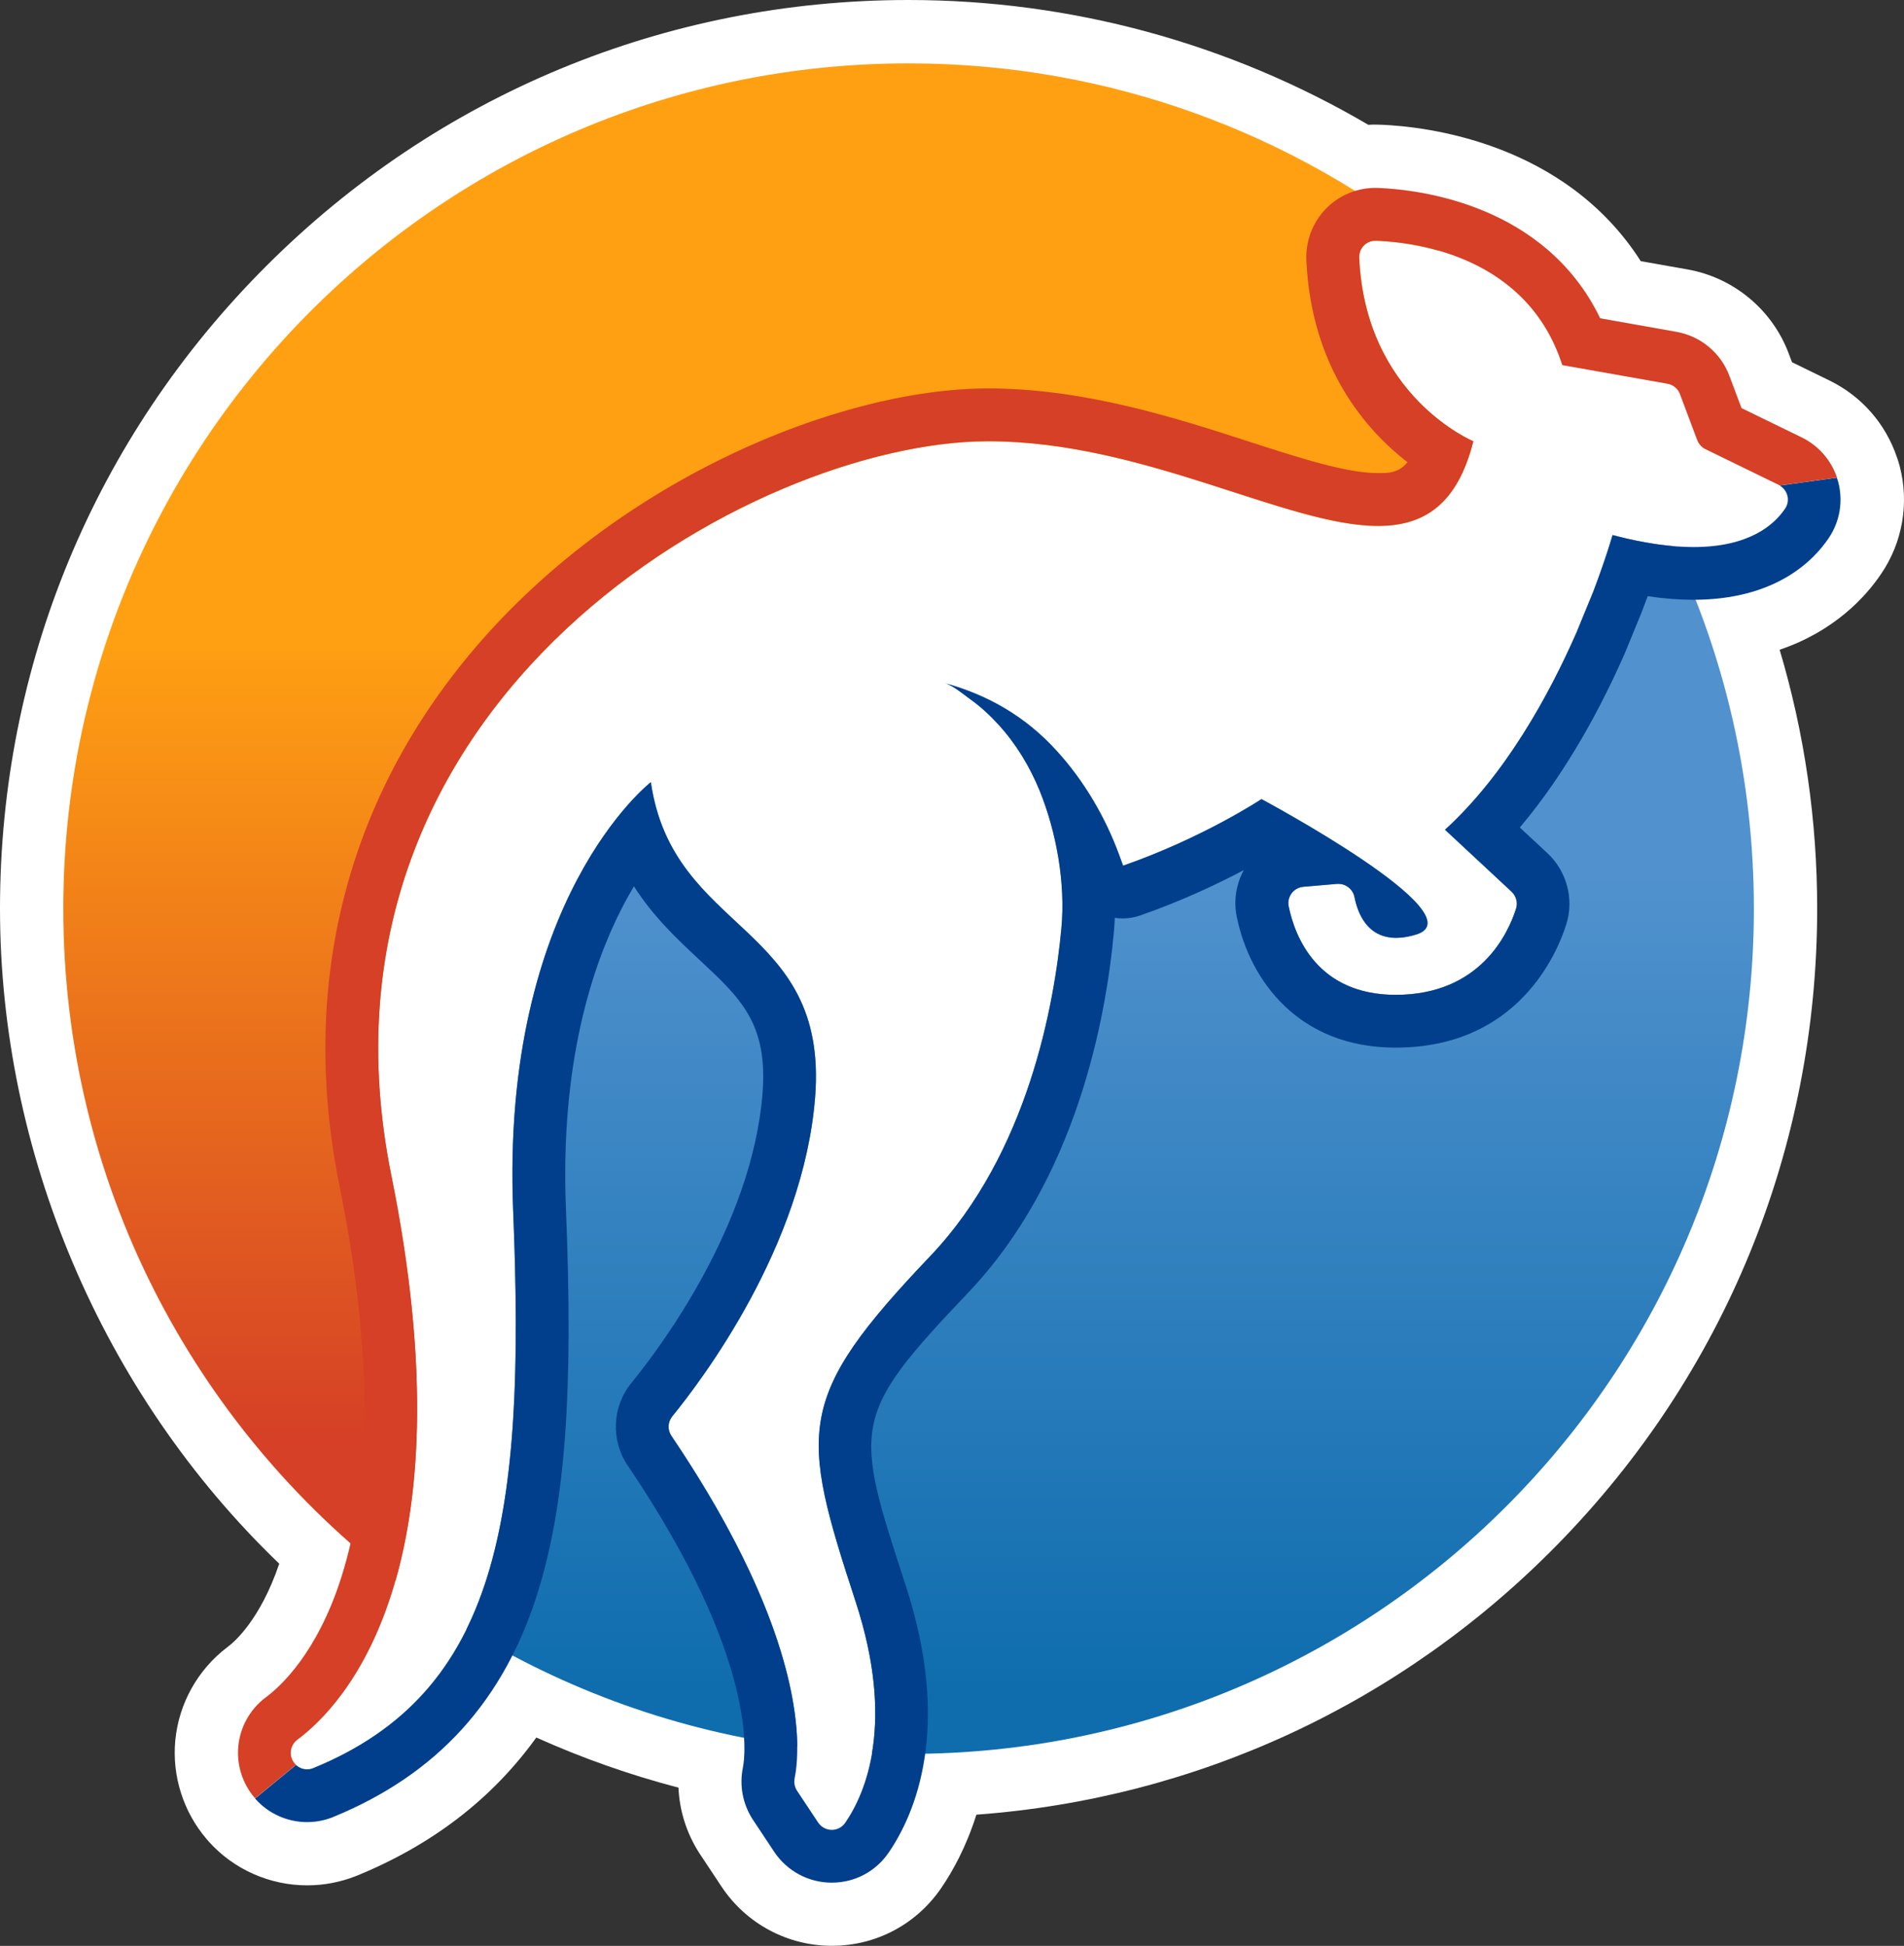
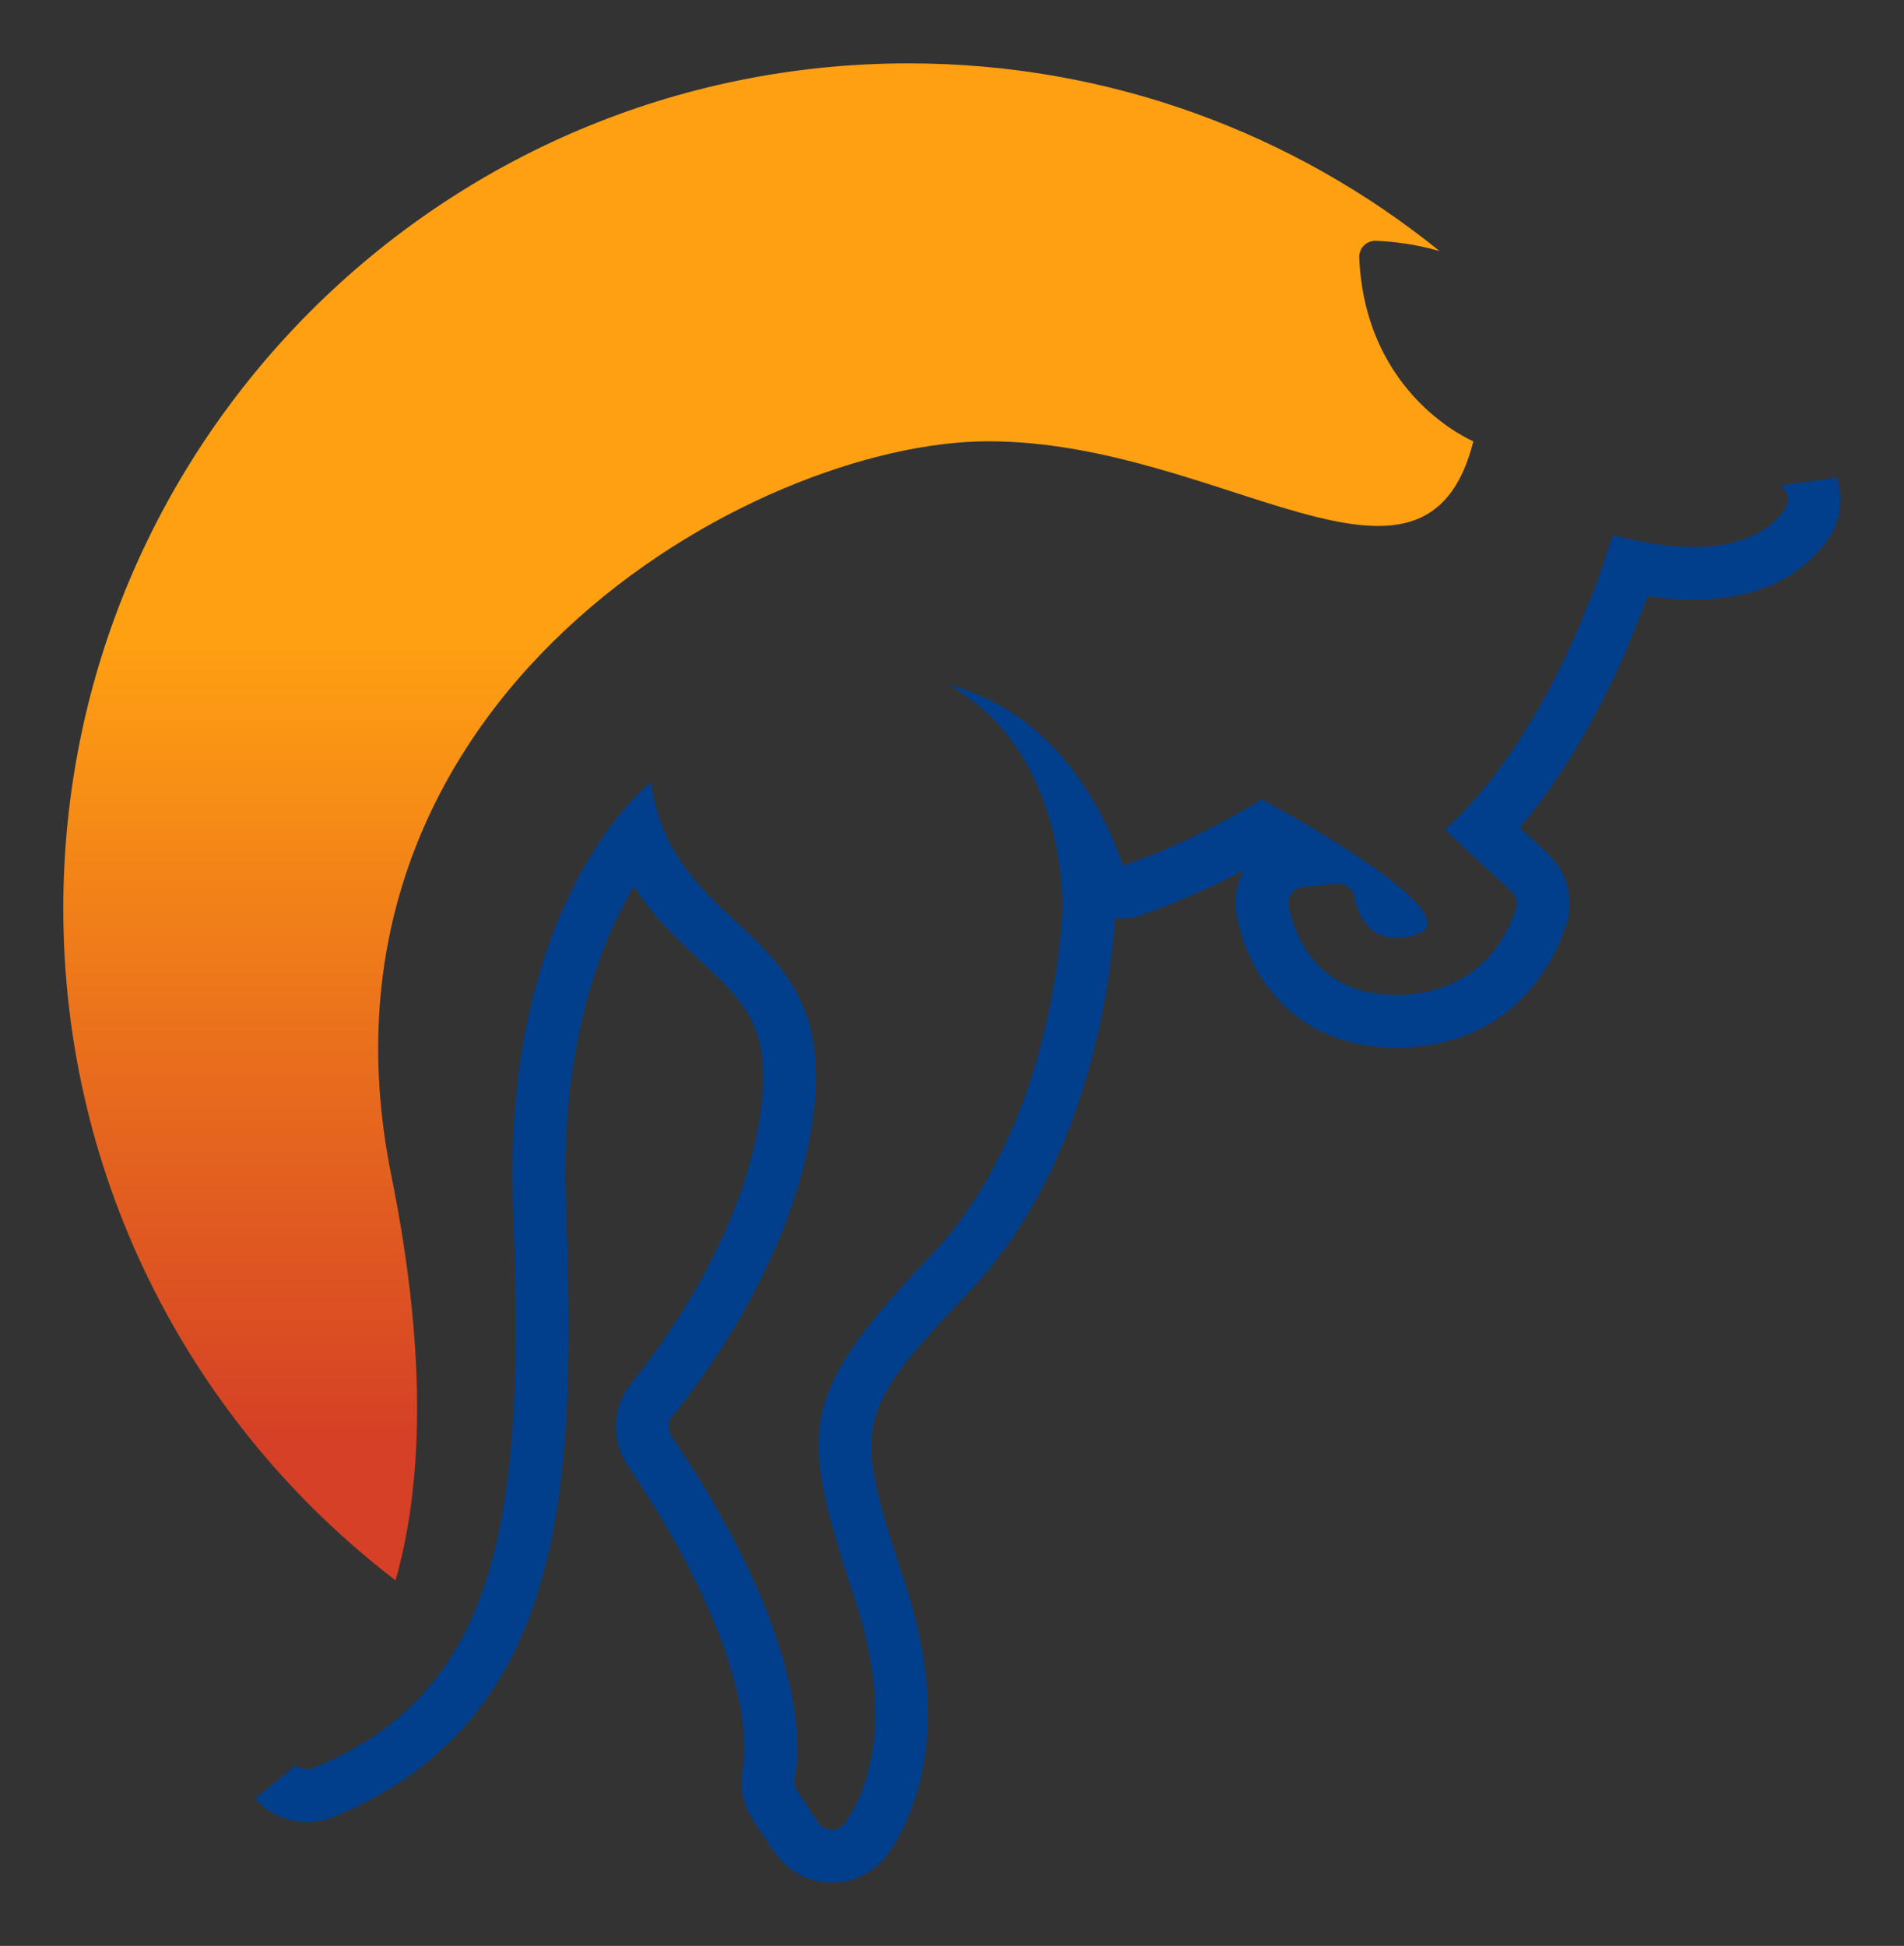
<svg xmlns="http://www.w3.org/2000/svg" xmlns:xlink="http://www.w3.org/1999/xlink" id="Layer_1" data-name="Layer 1" viewBox="0 0 255.69 261.3">
  <rect x="0" y="0" width="255.69" height="261.3" fill="#333333" stroke="none" />
  <defs>
    <style>      .cls-1 {        fill: #d54026;      }      .cls-1, .cls-2, .cls-3, .cls-4, .cls-5, .cls-6 {        stroke-width: 0px;      }      .cls-2 {        fill: url(#linear-gradient);      }      .cls-3 {        fill: #013f8c;      }      .cls-4 {        fill: url(#linear-gradient-2);      }      .cls-5 {        fill: url(#linear-gradient-3);      }      .cls-6 {        fill: #fff;      }    </style>
    <linearGradient id="linear-gradient" x1="103.18" y1="8.11" x2="103.18" y2="193.55" gradientUnits="userSpaceOnUse">
      <stop offset=".42" stop-color="#ffa012" />
      <stop offset="1" stop-color="#d54026" />
    </linearGradient>
    <linearGradient id="linear-gradient-2" x1="172.73" y1="116.46" x2="172.73" y2="226.46" gradientUnits="userSpaceOnUse">
      <stop offset="0" stop-color="#5192ce" />
      <stop offset="1" stop-color="#0f6dae" />
    </linearGradient>
    <linearGradient id="linear-gradient-3" x1="86.11" y1="116.46" x2="86.11" y2="226.46" xlink:href="#linear-gradient-2" />
  </defs>
-   <path class="cls-6" d="M255.11,62.59c-.12-.46-.25-.85-.33-1.08l-.03-.08c-1.53-4.54-4.74-8.2-9.02-10.31l-5.08-2.48-.45-1.19c-2.2-5.86-7.4-10.18-13.58-11.27l-6.28-1.11c-10.25-16.02-28.97-18.08-34.83-18.32-.27-.01-.53-.02-.8-.02-.32,0-.64,0-.96.03C165.07,5.79,143.8,0,122.01,0c-32.59,0-63.23,12.69-86.27,35.74C12.69,58.78,0,89.42,0,122.01s13.6,65.01,37.5,87.97c-2.6,7.66-6.15,10.59-6.85,11.11h0s-.1.08-.1.08c-3.99,3.02-6.54,7.58-7.01,12.55-.45,4.77,1.08,9.58,4.2,13.23.1.13.21.25.32.37,3.34,3.71,8.15,5.85,13.19,5.85,2.25,0,4.44-.42,6.53-1.24l.18-.07c10.11-4.14,18.17-10.35,24.06-18.54,6.17,2.77,12.55,5.02,19.09,6.73.14,3.09,1.08,6.1,2.78,8.76.07.11.13.21.2.3l2.81,4.24c3.32,4.98,8.85,7.94,14.81,7.94s11.36-2.9,14.68-7.75c1.53-2.23,3.36-5.52,4.73-9.86,29.56-2.17,57.03-14.88,77.96-36.2,22.54-22.95,34.95-53.31,34.95-85.47,0-11.86-1.69-23.51-5.04-34.76,7.38-2.51,11.56-7.11,13.65-10.22,2.86-4.21,3.77-9.48,2.47-14.44Z" />
  <path class="cls-2" d="M53.12,212.22c3.34-11.72,4.55-29.05-.57-54.38-12.96-64.13,48.78-98.58,80.16-98.58s58.67,25.58,65.15,0c0,0-14.51-6-15.33-24.65-.05-1.3,1-2.34,2.3-2.27,2,.08,5.1.39,8.49,1.37-19.49-15.75-44.29-25.2-71.3-25.2C59.32,8.5,8.5,59.32,8.5,122.01c0,36.78,17.5,69.46,44.61,90.2Z" />
  <g>
-     <path class="cls-4" d="M216.55,71.85s-.86,3.06-2.61,7.65l-2.24,5.46c-3.69,8.39-9.52,19.05-17.65,26.46l8.94,8.32c.61.57.86,1.46.61,2.25-1.05,3.32-4.8,11.6-16.17,11.6-10.51,0-13.53-7.8-14.37-11.87-.27-1.3.66-2.52,1.96-2.64l4.53-.39c1.11-.09,2.11.66,2.34,1.75.52,2.64,2.27,6.87,8.28,5.05,8.48-2.57-20.76-18.19-20.76-18.19,0,0-7.8,5.18-18.58,8.94-.18-.5-.36-.98-.55-1.5-1.86-5.05-4.73-9.94-8.37-13.92-4.12-4.55-9.19-7.5-15.05-9.1,1.14.32,2.48,1.48,3.43,2.16,1.41,1,2.68,2.18,3.84,3.46,2.34,2.57,4.16,5.59,5.48,8.8,2.27,5.59,3.5,12.46,2.93,18.51-.93,10.03-4.43,30.18-17.62,44.03-18.19,19.1-17.51,23.42-10.01,46.39,2.84,8.68,3.04,15.36,2.19,20.34,1.63.07,3.27.11,4.92.11,62.69,0,113.51-50.82,113.51-113.51,0-17.43-3.93-33.93-10.95-48.69-2.33-.21-4.98-.67-8.02-1.47Z" />
-     <path class="cls-5" d="M87.41,105.03s-20.19,15.62-18.49,57.58c1.02,24.85.1,43.24-6.27,56.16,13.25,8.15,28.3,13.65,44.42,15.77-.05-6.79-2.53-20.46-16.9-41.73-.55-.8-.5-1.86.11-2.62,3.93-4.82,17.62-22.83,19.19-42.87,1.82-23.42-19.1-21.83-22.06-42.3Z" />
-   </g>
+     </g>
  <path class="cls-3" d="M246.69,64.14l-7.7,1.06c1.1.63,1.45,2.05.73,3.1-1.47,2.19-4.83,5.16-12.3,5.16-2.94,0-6.52-.46-10.87-1.61,0,0-.86,3.06-2.61,7.65l-2.24,5.46c-3.69,8.39-9.52,19.05-17.65,26.46l8.94,8.32c.61.57.86,1.46.61,2.25-1.05,3.32-4.8,11.6-16.17,11.6-10.51,0-13.53-7.8-14.37-11.87-.27-1.3.66-2.52,1.96-2.64l4.53-.39c.06,0,.12,0,.18,0,1.04,0,1.95.73,2.16,1.76.43,2.19,1.72,5.49,5.59,5.49.78,0,1.67-.13,2.68-.44,8.48-2.57-20.76-18.19-20.76-18.19,0,0-7.8,5.18-18.58,8.94-.18-.5-.36-.98-.55-1.5-1.86-5.05-4.73-9.94-8.37-13.92-4.12-4.55-9.19-7.5-15.05-9.1,1.14.32,2.48,1.48,3.43,2.16,1.41,1,2.68,2.18,3.84,3.46,2.34,2.57,4.16,5.59,5.48,8.8,2.27,5.59,3.5,12.46,2.93,18.51-.93,10.03-4.43,30.18-17.62,44.03-18.19,19.1-17.51,23.42-10.01,46.39,5.34,16.33,1.37,25.65-1.39,29.68-.44.64-1.12.96-1.81.96s-1.39-.33-1.83-.98l-2.84-4.28c-.32-.5-.43-1.09-.32-1.66.73-3.57,2.09-18.4-16.55-45.98-.55-.8-.5-1.86.11-2.62,3.93-4.82,17.62-22.83,19.19-42.87,1.82-23.42-19.1-21.83-22.06-42.3,0,0-20.19,15.62-18.49,57.58,1.68,41.16-1.91,64.61-26.86,74.82-.27.11-.55.16-.82.16-.55,0-1.07-.21-1.48-.59l-5.49,4.51s.06.07.09.11c1.74,1.94,4.26,3.06,6.89,3.06,1.17,0,2.32-.22,3.42-.65.03-.01.06-.02.09-.04,13.96-5.72,22.96-15.61,27.5-30.26,3.67-11.86,4.76-26.75,3.75-51.4-.8-19.58,3.57-32.62,7.37-40.11.59-1.16,1.18-2.22,1.76-3.2,2.66,4.16,5.95,7.22,8.85,9.92,5.51,5.13,9.14,8.52,8.42,17.85-1.39,17.8-13.84,34.3-17.62,38.93-2.59,3.16-2.78,7.73-.47,11.1,17.71,26.2,15.74,39.17,15.45,40.56-.48,2.4-.02,4.83,1.28,6.88.03.04.05.08.08.12l2.84,4.28c1.73,2.6,4.62,4.15,7.73,4.15s5.93-1.51,7.66-4.05c3.54-5.18,8.54-16.72,2.27-35.88-6.99-21.41-7.41-22.69,8.4-39.3,14.52-15.25,18.48-36.78,19.55-48.26.06-.68.11-1.37.14-2.07.36.06.72.08,1.08.08.77,0,1.56-.13,2.33-.4,5.55-1.93,10.36-4.21,13.9-6.08-1.04,1.92-1.38,4.17-.92,6.33,1.75,8.45,8.27,17.5,21.31,17.5,16.44,0,21.7-12.67,22.93-16.56,1.07-3.39.06-7.15-2.56-9.58l-3.68-3.42c6.42-7.6,11.08-16.53,14.06-23.31.02-.05.05-.11.07-.16l2.24-5.46c.02-.05.04-.1.06-.16.26-.69.51-1.35.74-1.97,2.16.32,4.21.48,6.13.48,10.95,0,16.08-5.17,18.17-8.27,1.5-2.21,1.97-4.95,1.29-7.53-.05-.21-.13-.41-.2-.61Z" />
-   <path class="cls-1" d="M39.76,236.99c-.05-.05-.11-.09-.15-.14-.86-.96-.71-2.46.32-3.23,6.14-4.55,23.4-22.49,12.62-75.79-12.96-64.13,48.78-98.58,80.16-98.58,20.92,0,40.02,11.37,52.35,11.37,6.16,0,10.64-2.84,12.8-11.37,0,0-14.51-6-15.33-24.65-.04-1.26.94-2.28,2.18-2.28.04,0,.08,0,.12,0,5.71.23,20.33,2.27,24.97,16.71l14.12,2.5c.77.14,1.41.66,1.68,1.39l2.32,6.18c.2.52.59.96,1.09,1.21l9.85,4.8s.09.06.13.08l7.7-1.06c-.79-2.34-2.47-4.28-4.71-5.38l-8.11-3.95-1.64-4.36c-1.15-3.06-3.86-5.31-7.09-5.88l-10.25-1.82c-7.41-15.33-24.35-17.28-29.76-17.5-.15,0-.29-.01-.44-.01-2.5,0-4.93,1.03-6.66,2.83-1.74,1.8-2.69,4.27-2.6,6.79,0,.02,0,.04,0,.06.64,14.47,8.03,22.86,13.58,27.16-1.2,1.46-2.56,1.46-3.97,1.46-4.24,0-10.59-2.05-17.31-4.23-9.84-3.18-22.09-7.14-35.04-7.14-20.09,0-50.62,12.47-70.12,36.31-16.41,20.06-22.28,44.53-16.98,70.76,4.38,21.66,4.46,39.36.23,52.62-3.23,10.13-8.15,14.61-10.12,16.07-.02.01-.04.03-.05.04-2.08,1.57-3.41,3.96-3.65,6.55-.24,2.54.59,5.07,2.26,6.98l5.49-4.51Z" />
</svg>